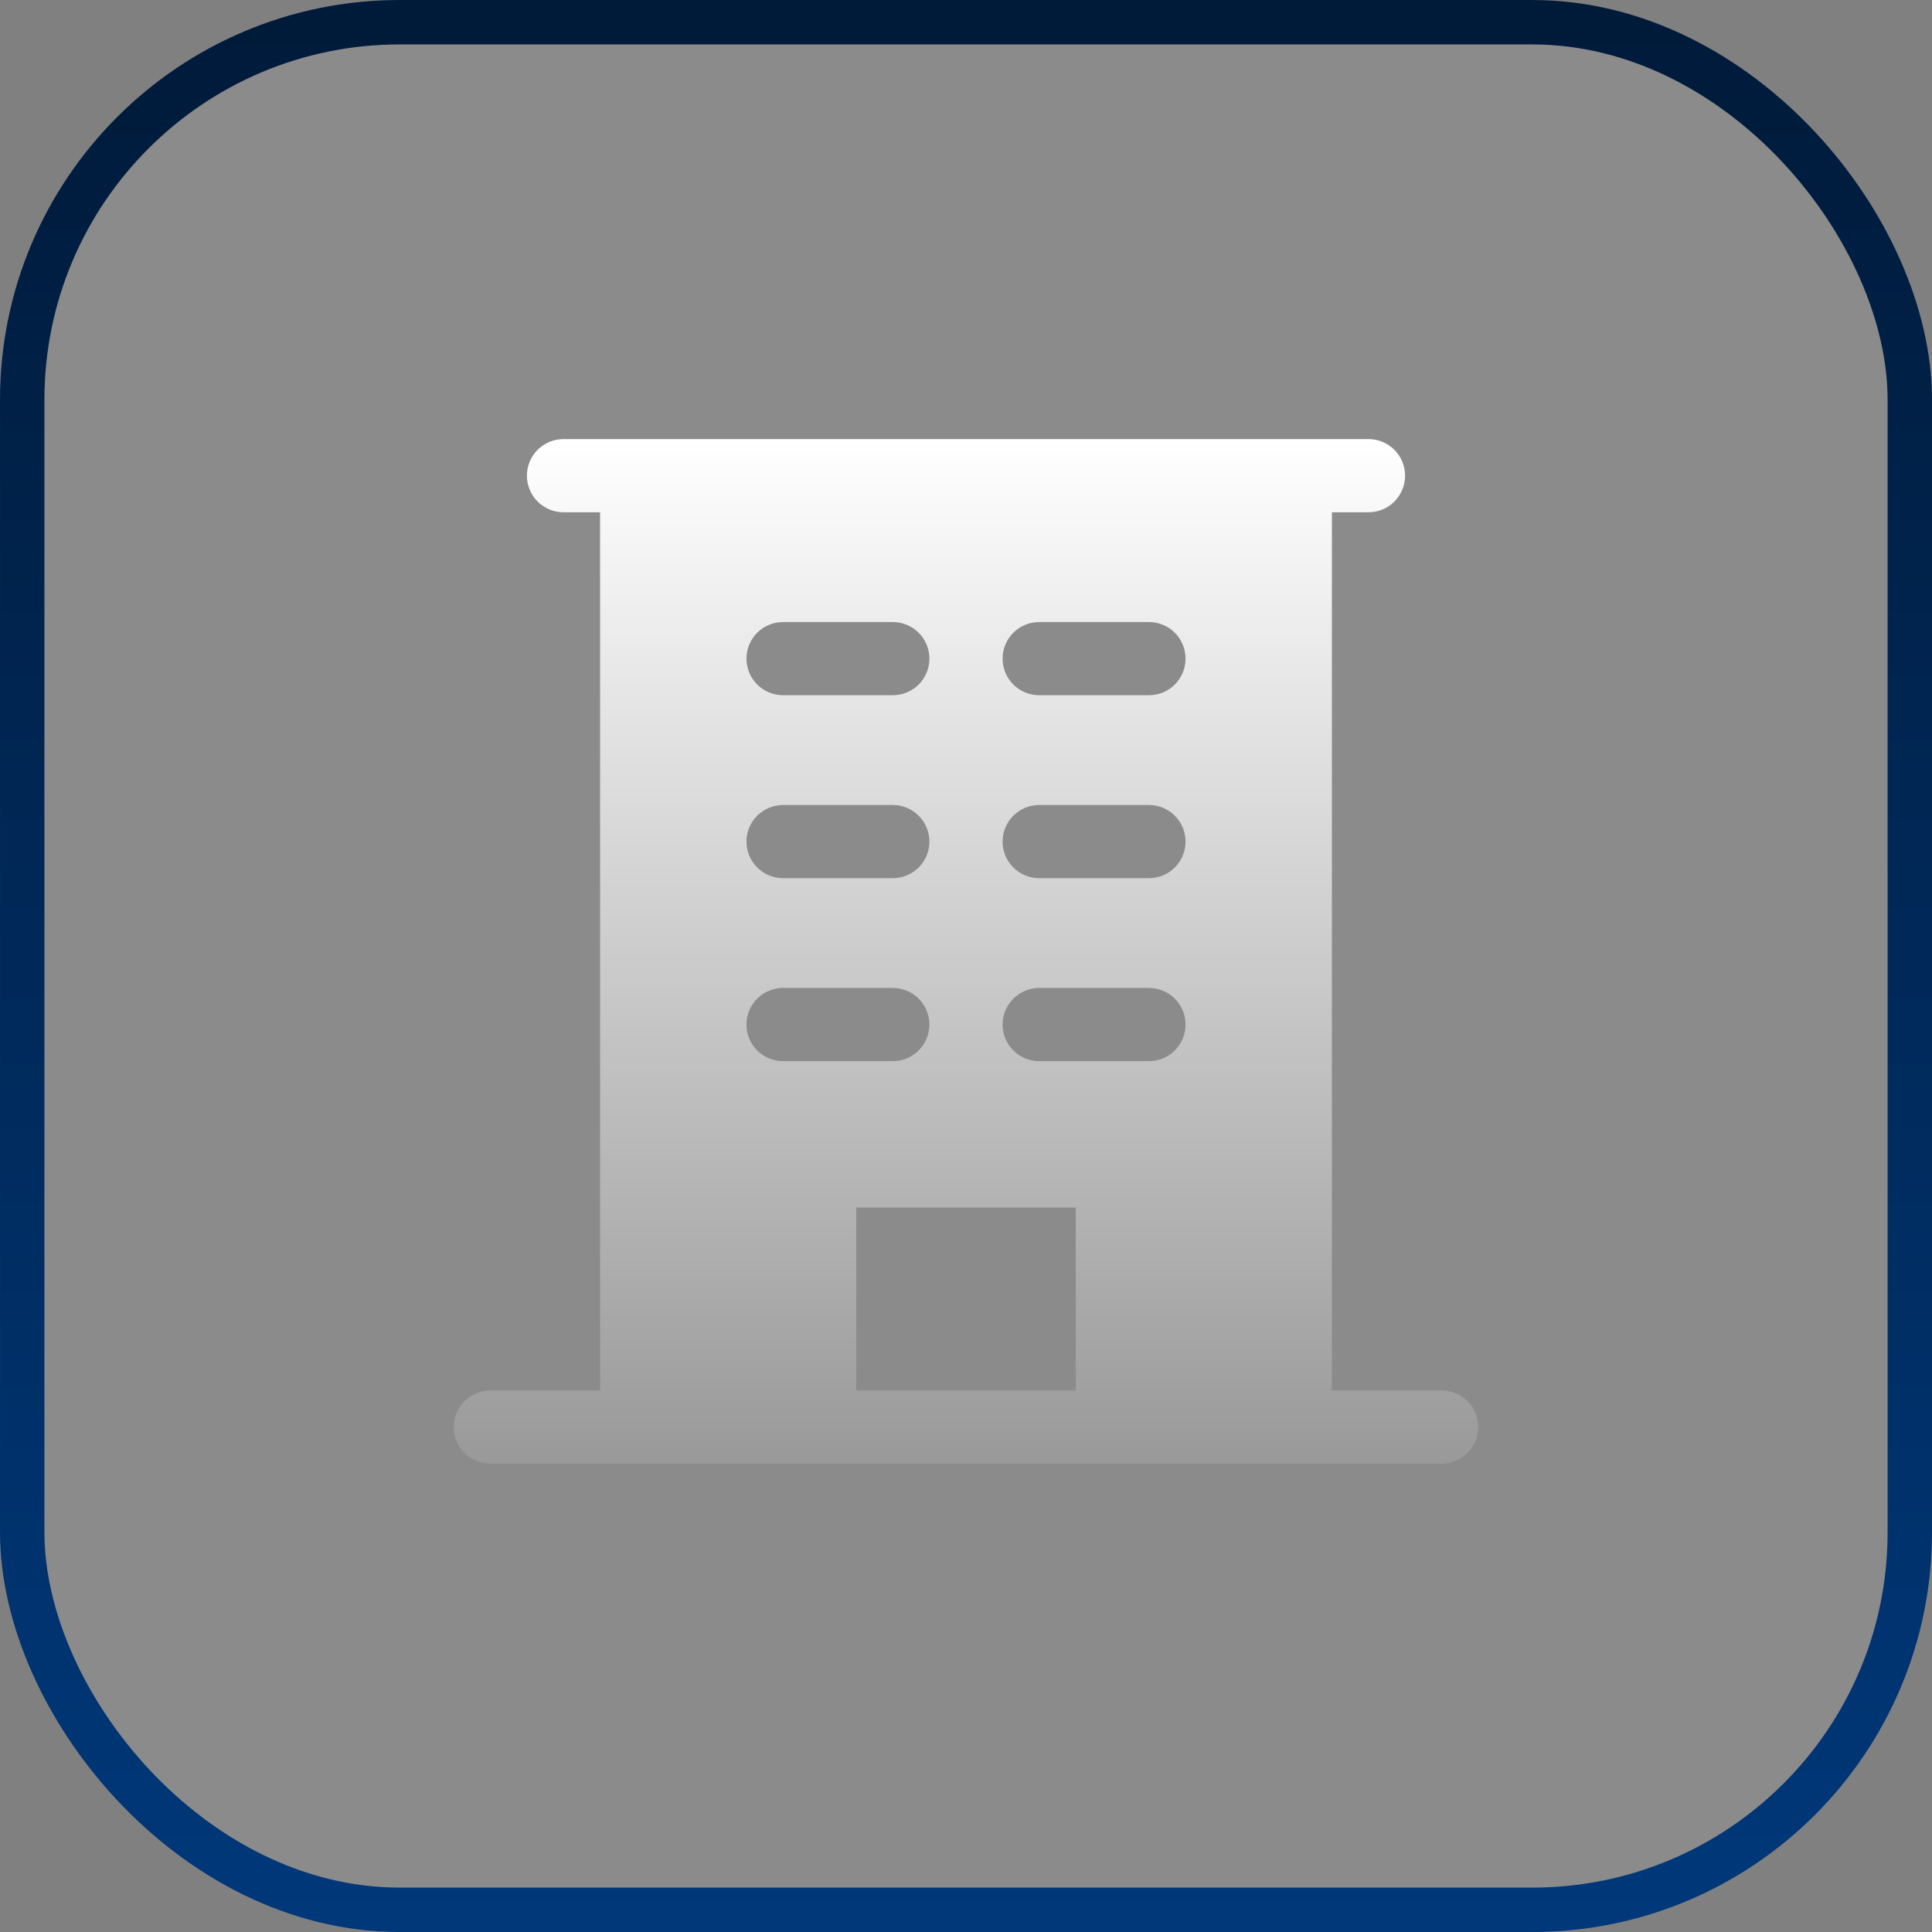
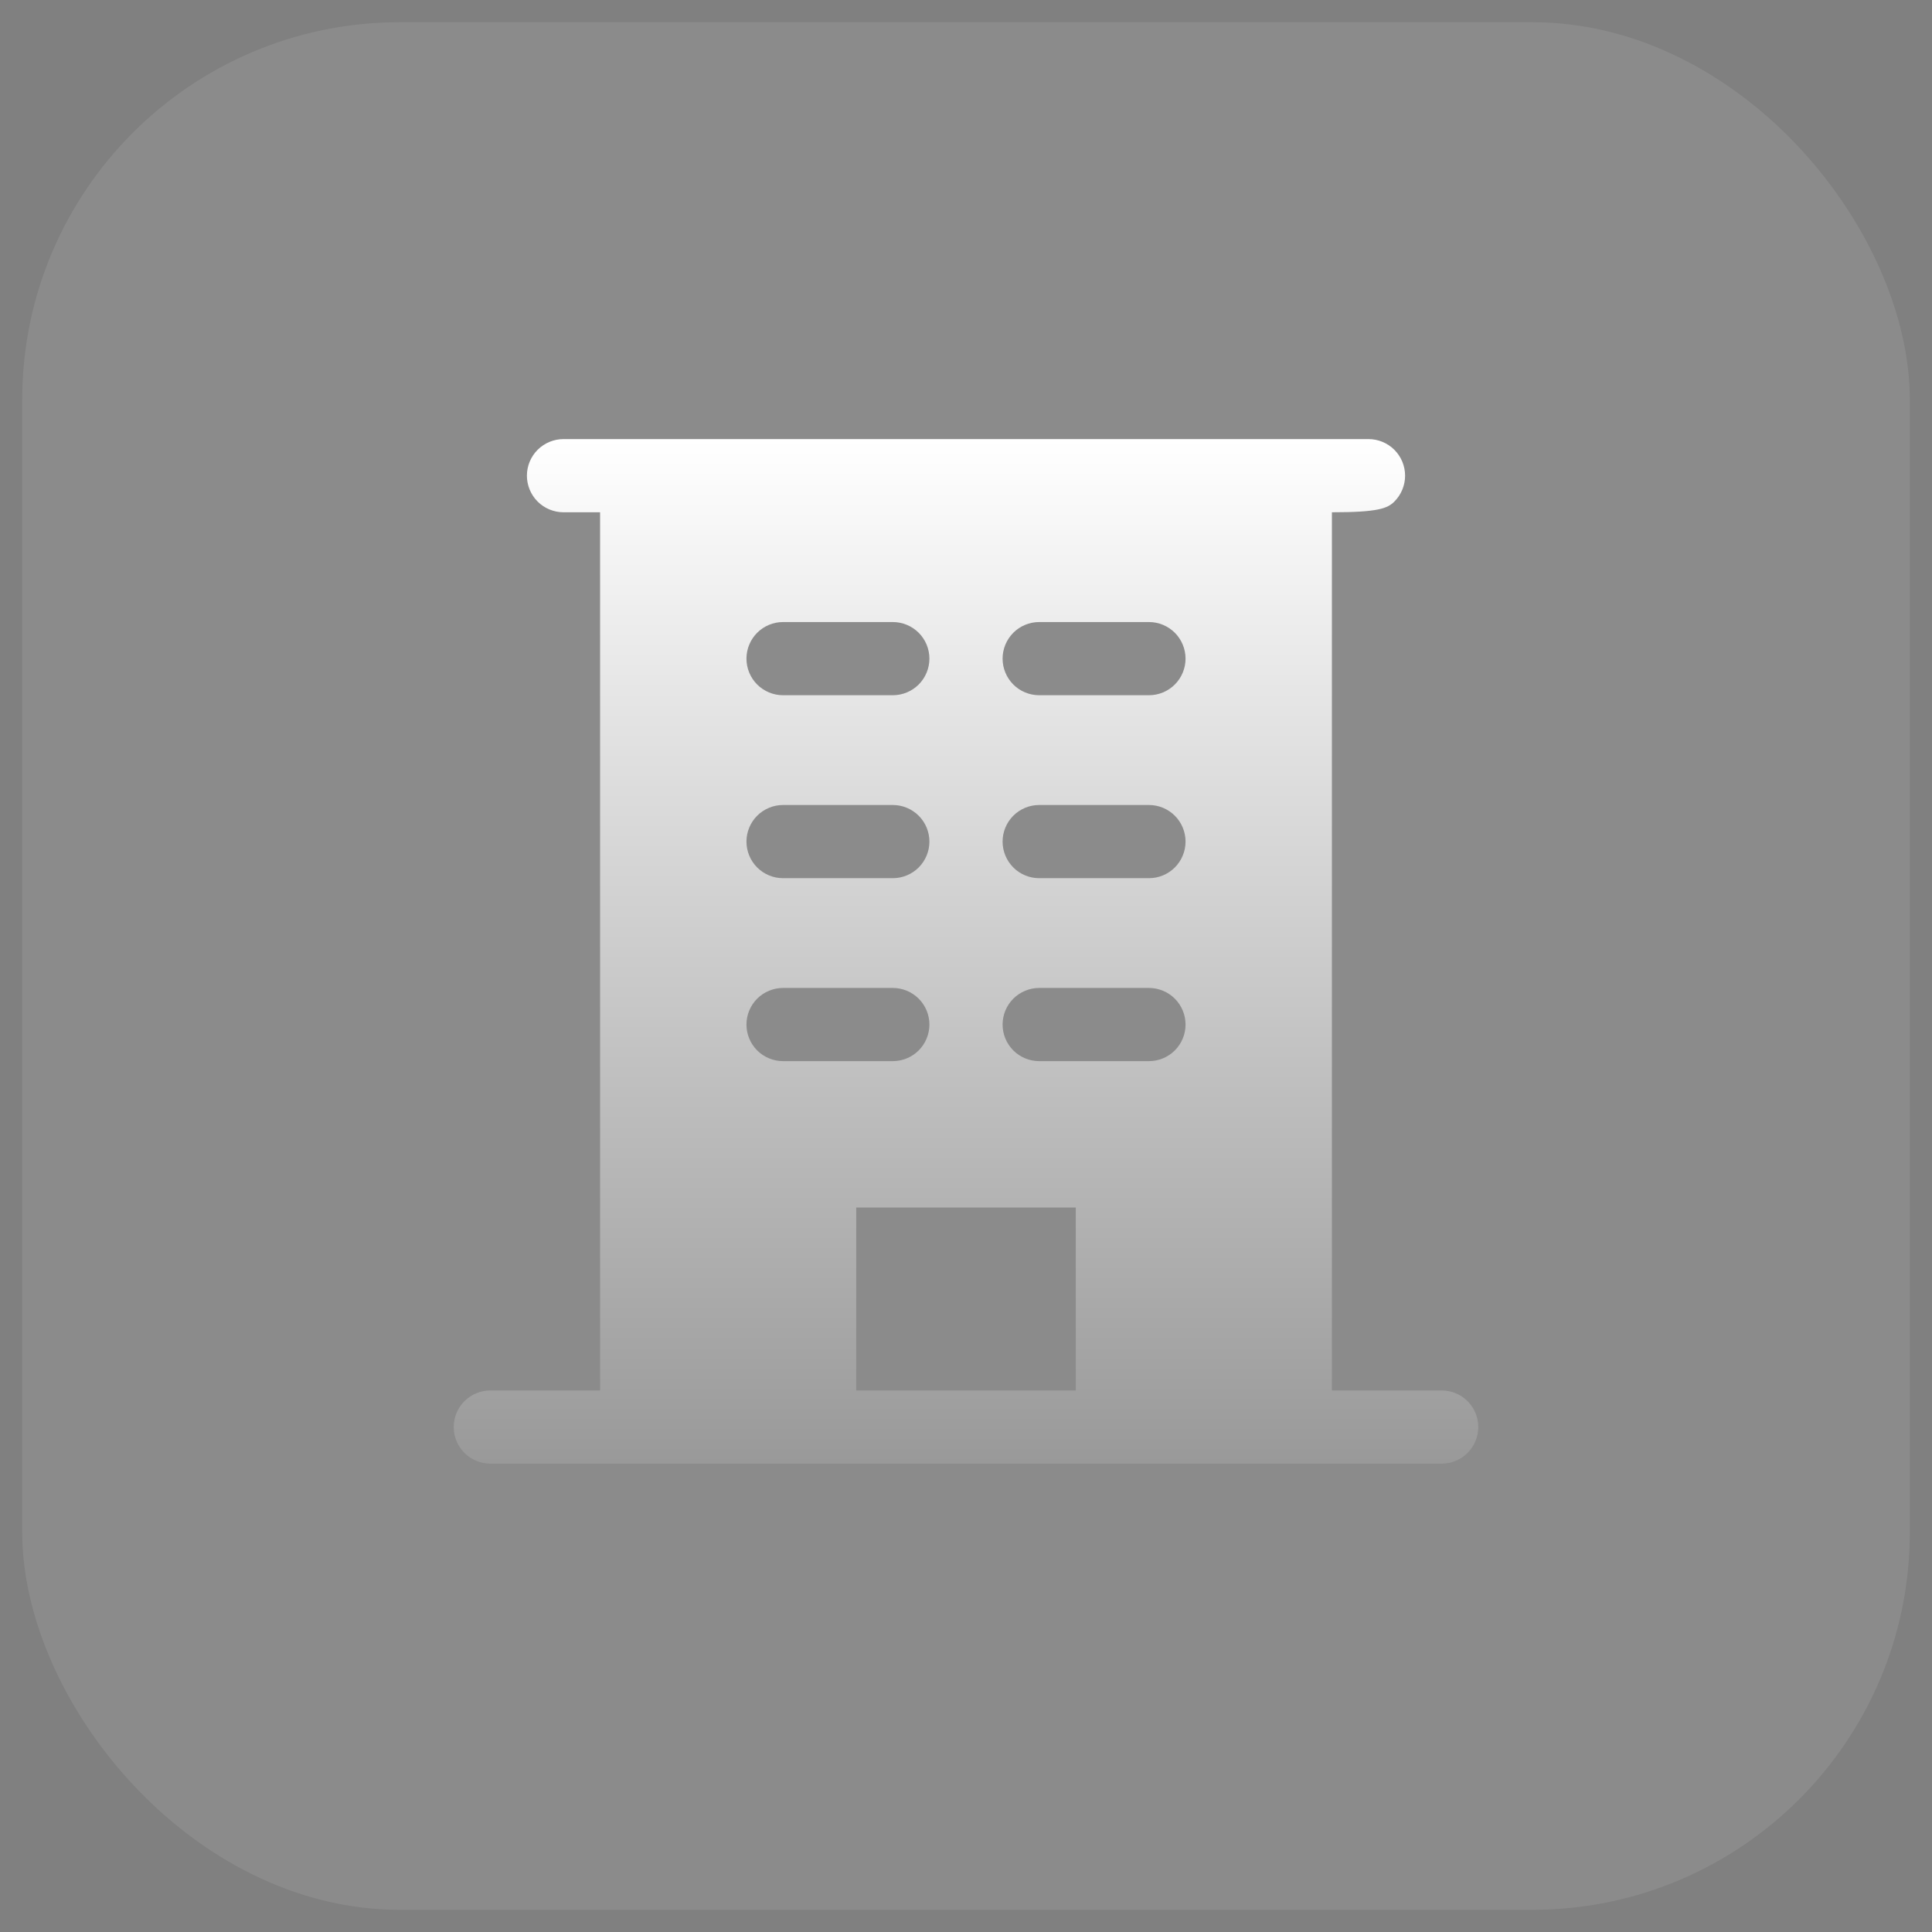
<svg xmlns="http://www.w3.org/2000/svg" width="66" height="66" viewBox="0 0 66 66" fill="none">
  <rect x="0" y="0" width="66" height="66" fill="#808080" stroke="none" />
  <rect x="0.759" y="0.759" width="64.483" height="64.483" rx="12.897" fill="white" fill-opacity="0.09" />
-   <rect x="0.759" y="0.759" width="64.483" height="64.483" rx="12.897" stroke="url(#paint0_linear_1_962)" stroke-width="1.517" />
  <g clip-path="url(#clip0_1_962)">
-     <path d="M49.25 47.5H45.5V17.5H46.75C47.081 17.5 47.4 17.368 47.634 17.134C47.868 16.899 48 16.581 48 16.25C48 15.918 47.868 15.601 47.634 15.366C47.4 15.132 47.081 15 46.75 15H19.25C18.919 15 18.601 15.132 18.366 15.366C18.132 15.601 18 15.918 18 16.25C18 16.581 18.132 16.899 18.366 17.134C18.601 17.368 18.919 17.5 19.25 17.5H20.5V47.5H16.75C16.419 47.5 16.101 47.632 15.866 47.866C15.632 48.1 15.5 48.419 15.5 48.75C15.5 49.081 15.632 49.4 15.866 49.634C16.101 49.868 16.419 50 16.75 50H49.25C49.581 50 49.9 49.868 50.134 49.634C50.368 49.4 50.5 49.081 50.5 48.75C50.5 48.419 50.368 48.1 50.134 47.866C49.9 47.632 49.581 47.5 49.25 47.5ZM26.75 21.25H30.5C30.831 21.25 31.149 21.382 31.384 21.616C31.618 21.851 31.75 22.169 31.75 22.5C31.75 22.831 31.618 23.149 31.384 23.384C31.149 23.618 30.831 23.75 30.5 23.75H26.75C26.419 23.75 26.101 23.618 25.866 23.384C25.632 23.149 25.5 22.831 25.5 22.5C25.5 22.169 25.632 21.851 25.866 21.616C26.101 21.382 26.419 21.25 26.75 21.25ZM26.75 27.5H30.5C30.831 27.5 31.149 27.632 31.384 27.866C31.618 28.101 31.75 28.419 31.75 28.75C31.75 29.081 31.618 29.399 31.384 29.634C31.149 29.868 30.831 30 30.5 30H26.75C26.419 30 26.101 29.868 25.866 29.634C25.632 29.399 25.5 29.081 25.5 28.75C25.5 28.419 25.632 28.101 25.866 27.866C26.101 27.632 26.419 27.5 26.75 27.5ZM25.5 35C25.5 34.669 25.632 34.35 25.866 34.116C26.101 33.882 26.419 33.75 26.75 33.75H30.5C30.831 33.75 31.149 33.882 31.384 34.116C31.618 34.35 31.75 34.669 31.75 35C31.75 35.331 31.618 35.65 31.384 35.884C31.149 36.118 30.831 36.25 30.5 36.25H26.75C26.419 36.25 26.101 36.118 25.866 35.884C25.632 35.65 25.5 35.331 25.5 35ZM36.75 47.5H29.25V41.25H36.75V47.5ZM39.25 36.25H35.5C35.169 36.25 34.85 36.118 34.616 35.884C34.382 35.65 34.25 35.331 34.25 35C34.25 34.669 34.382 34.35 34.616 34.116C34.85 33.882 35.169 33.75 35.5 33.75H39.25C39.581 33.75 39.9 33.882 40.134 34.116C40.368 34.35 40.5 34.669 40.5 35C40.5 35.331 40.368 35.65 40.134 35.884C39.9 36.118 39.581 36.25 39.25 36.25ZM39.25 30H35.5C35.169 30 34.85 29.868 34.616 29.634C34.382 29.399 34.25 29.081 34.25 28.75C34.25 28.419 34.382 28.101 34.616 27.866C34.85 27.632 35.169 27.5 35.5 27.5H39.25C39.581 27.5 39.9 27.632 40.134 27.866C40.368 28.101 40.5 28.419 40.5 28.75C40.5 29.081 40.368 29.399 40.134 29.634C39.9 29.868 39.581 30 39.25 30ZM39.25 23.75H35.5C35.169 23.75 34.85 23.618 34.616 23.384C34.382 23.149 34.25 22.831 34.25 22.5C34.25 22.169 34.382 21.851 34.616 21.616C34.85 21.382 35.169 21.25 35.5 21.25H39.25C39.581 21.25 39.9 21.382 40.134 21.616C40.368 21.851 40.5 22.169 40.5 22.5C40.5 22.831 40.368 23.149 40.134 23.384C39.9 23.618 39.581 23.75 39.25 23.75Z" fill="url(#paint1_linear_1_962)" />
+     <path d="M49.25 47.5H45.5V17.5C47.081 17.5 47.4 17.368 47.634 17.134C47.868 16.899 48 16.581 48 16.25C48 15.918 47.868 15.601 47.634 15.366C47.4 15.132 47.081 15 46.75 15H19.25C18.919 15 18.601 15.132 18.366 15.366C18.132 15.601 18 15.918 18 16.25C18 16.581 18.132 16.899 18.366 17.134C18.601 17.368 18.919 17.5 19.25 17.5H20.5V47.5H16.75C16.419 47.5 16.101 47.632 15.866 47.866C15.632 48.1 15.5 48.419 15.5 48.75C15.5 49.081 15.632 49.4 15.866 49.634C16.101 49.868 16.419 50 16.75 50H49.25C49.581 50 49.9 49.868 50.134 49.634C50.368 49.4 50.5 49.081 50.5 48.75C50.5 48.419 50.368 48.1 50.134 47.866C49.9 47.632 49.581 47.5 49.25 47.5ZM26.75 21.25H30.5C30.831 21.25 31.149 21.382 31.384 21.616C31.618 21.851 31.75 22.169 31.75 22.5C31.75 22.831 31.618 23.149 31.384 23.384C31.149 23.618 30.831 23.75 30.5 23.75H26.75C26.419 23.75 26.101 23.618 25.866 23.384C25.632 23.149 25.5 22.831 25.5 22.5C25.5 22.169 25.632 21.851 25.866 21.616C26.101 21.382 26.419 21.25 26.75 21.25ZM26.75 27.5H30.5C30.831 27.5 31.149 27.632 31.384 27.866C31.618 28.101 31.75 28.419 31.75 28.75C31.75 29.081 31.618 29.399 31.384 29.634C31.149 29.868 30.831 30 30.5 30H26.75C26.419 30 26.101 29.868 25.866 29.634C25.632 29.399 25.5 29.081 25.5 28.75C25.5 28.419 25.632 28.101 25.866 27.866C26.101 27.632 26.419 27.5 26.75 27.5ZM25.5 35C25.5 34.669 25.632 34.35 25.866 34.116C26.101 33.882 26.419 33.75 26.75 33.75H30.5C30.831 33.75 31.149 33.882 31.384 34.116C31.618 34.35 31.75 34.669 31.75 35C31.75 35.331 31.618 35.65 31.384 35.884C31.149 36.118 30.831 36.25 30.5 36.25H26.75C26.419 36.25 26.101 36.118 25.866 35.884C25.632 35.65 25.5 35.331 25.5 35ZM36.75 47.5H29.25V41.25H36.75V47.5ZM39.25 36.25H35.5C35.169 36.25 34.85 36.118 34.616 35.884C34.382 35.65 34.25 35.331 34.25 35C34.25 34.669 34.382 34.35 34.616 34.116C34.85 33.882 35.169 33.75 35.5 33.75H39.25C39.581 33.75 39.9 33.882 40.134 34.116C40.368 34.35 40.5 34.669 40.5 35C40.5 35.331 40.368 35.65 40.134 35.884C39.9 36.118 39.581 36.25 39.25 36.25ZM39.25 30H35.5C35.169 30 34.85 29.868 34.616 29.634C34.382 29.399 34.25 29.081 34.25 28.75C34.25 28.419 34.382 28.101 34.616 27.866C34.85 27.632 35.169 27.5 35.5 27.5H39.25C39.581 27.5 39.9 27.632 40.134 27.866C40.368 28.101 40.5 28.419 40.5 28.75C40.5 29.081 40.368 29.399 40.134 29.634C39.9 29.868 39.581 30 39.25 30ZM39.25 23.75H35.5C35.169 23.75 34.85 23.618 34.616 23.384C34.382 23.149 34.25 22.831 34.25 22.5C34.25 22.169 34.382 21.851 34.616 21.616C34.85 21.382 35.169 21.25 35.5 21.25H39.25C39.581 21.25 39.9 21.382 40.134 21.616C40.368 21.851 40.5 22.169 40.5 22.5C40.5 22.831 40.368 23.149 40.134 23.384C39.9 23.618 39.581 23.75 39.25 23.75Z" fill="url(#paint1_linear_1_962)" />
  </g>
  <defs>
    <linearGradient id="paint0_linear_1_962" x1="33" y1="0" x2="33" y2="66" gradientUnits="userSpaceOnUse">
      <stop stop-color="#001A39" />
      <stop offset="1" stop-color="#00387A" />
    </linearGradient>
    <linearGradient id="paint1_linear_1_962" x1="33" y1="15" x2="33" y2="50" gradientUnits="userSpaceOnUse">
      <stop stop-color="white" />
      <stop offset="1" stop-color="#999999" />
    </linearGradient>
    <clipPath id="clip0_1_962">
      <rect width="40" height="40" fill="white" transform="translate(13 12.5)" />
    </clipPath>
  </defs>
</svg>